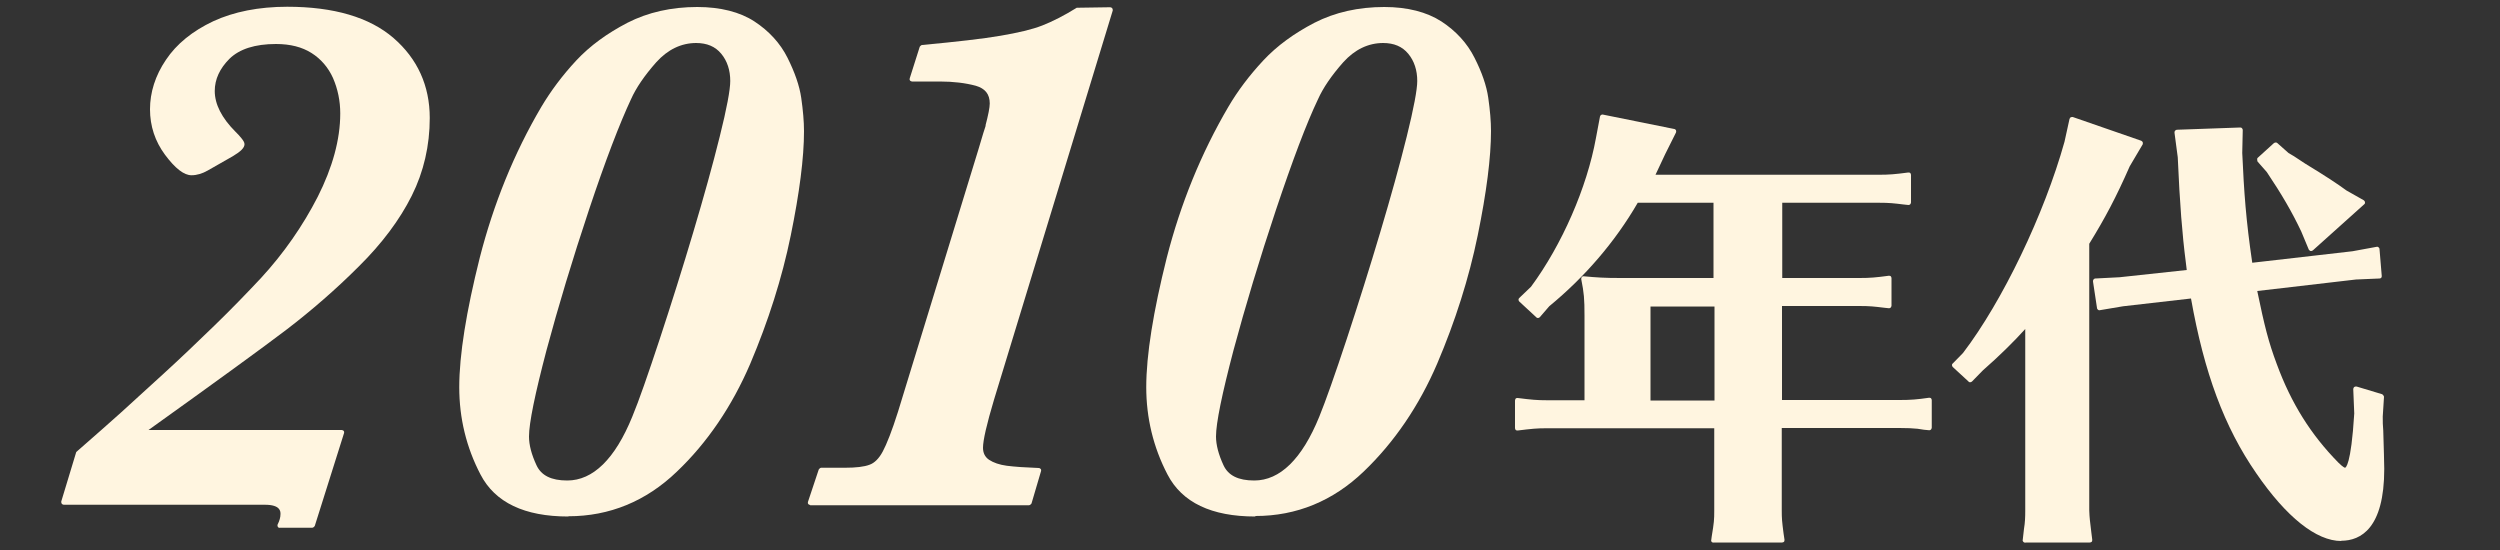
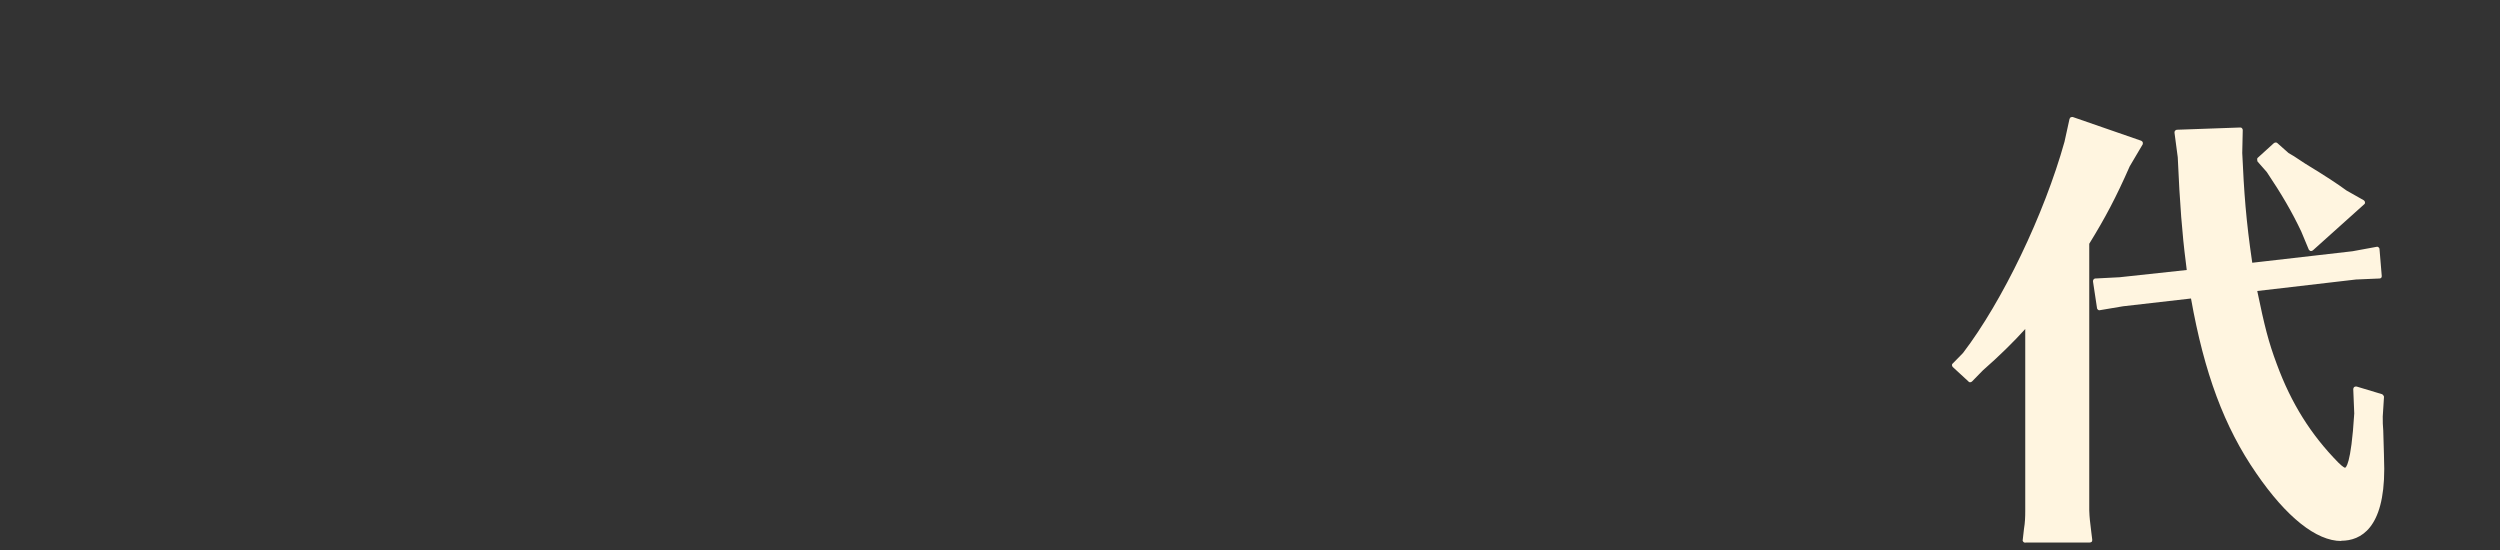
<svg xmlns="http://www.w3.org/2000/svg" id="_イヤー_1" viewBox="0 0 100 22">
  <rect x="0" y="0" width="100" height="22" fill="#333333" stroke="none" />
  <defs>
    <style>.cls-1{fill:#fff5e0;}</style>
  </defs>
-   <path class="cls-1" d="M11.19,21.12s-.07-.02-.08-.05-.02-.07,0-.1c.07-.14,.11-.28,.11-.41,0-.1,0-.37-.62-.37H2.55s-.06-.01-.08-.04c-.02-.03-.02-.06-.02-.09l.6-1.98c.75-.66,1.34-1.17,1.78-1.57,.44-.4,1.01-.92,1.7-1.55,.69-.63,1.37-1.28,2.04-1.93,.67-.65,1.29-1.29,1.88-1.92,.9-.98,1.66-2.07,2.26-3.24,.59-1.17,.9-2.29,.9-3.33,0-.51-.1-.98-.29-1.42-.19-.42-.48-.76-.86-1-.38-.24-.85-.36-1.42-.36-.84,0-1.46,.2-1.86,.59-.39,.39-.59,.82-.59,1.29,0,.53,.28,1.08,.83,1.63,.08,.08,.16,.16,.23,.25,.09,.11,.13,.18,.13,.25,0,.14-.15,.29-.47,.48l-1,.57c-.21,.12-.43,.19-.65,.19-.3,0-.65-.27-1.06-.82-.4-.54-.6-1.15-.6-1.82s.21-1.35,.64-1.98c.42-.63,1.06-1.15,1.89-1.54,.82-.38,1.82-.58,2.96-.58,1.86,0,3.29,.42,4.25,1.25,.96,.83,1.45,1.91,1.45,3.2,0,1.1-.24,2.15-.72,3.11-.48,.96-1.19,1.91-2.12,2.83-.91,.91-1.88,1.75-2.87,2.51-.96,.73-2.83,2.09-5.54,4.03h7.73s.06,.01,.08,.04c.02,.03,.02,.06,.01,.09l-1.17,3.71s-.05,.07-.1,.07h-1.35Z" />
-   <path class="cls-1" d="M22.73,20.66c-1.75,0-2.93-.56-3.51-1.68-.57-1.09-.85-2.26-.85-3.49,0-1.29,.28-3.03,.82-5.18,.55-2.15,1.37-4.18,2.46-6.03,.38-.64,.85-1.27,1.4-1.86,.55-.59,1.24-1.09,2.05-1.51,.82-.42,1.76-.63,2.79-.63,.93,0,1.71,.2,2.29,.58,.58,.38,1.03,.87,1.32,1.45,.29,.58,.48,1.12,.55,1.61,.07,.49,.11,.94,.11,1.33,0,1.06-.18,2.46-.53,4.17-.35,1.71-.9,3.43-1.62,5.13-.73,1.7-1.72,3.16-2.94,4.32-1.23,1.18-2.69,1.78-4.33,1.78ZM27.85,1.72c-.6,0-1.14,.26-1.6,.77-.47,.53-.81,1.03-1.01,1.48-.45,.96-1.02,2.44-1.68,4.42-.66,1.98-1.23,3.87-1.7,5.62-.46,1.75-.7,2.91-.7,3.45,0,.34,.1,.72,.3,1.15,.19,.41,.59,.61,1.23,.61,1.03,0,1.91-.86,2.6-2.55,.27-.65,.63-1.69,1.1-3.11,.47-1.43,.92-2.86,1.34-4.27,.42-1.41,.78-2.7,1.06-3.83,.28-1.12,.42-1.87,.42-2.22,0-.43-.12-.8-.36-1.09-.24-.29-.57-.43-1.01-.43Z" />
-   <path class="cls-1" d="M32.41,20.2s-.06-.01-.08-.04-.02-.06-.01-.09l.43-1.29s.05-.07,.09-.07h.95c.45,0,.78-.04,.99-.12,.2-.07,.38-.25,.53-.53,.16-.3,.37-.83,.61-1.59l3.21-10.47c.18-.61,.26-.87,.3-.98h-.01c.11-.42,.17-.72,.17-.88,0-.37-.18-.6-.56-.71-.41-.11-.89-.17-1.44-.17h-1.11s-.06-.01-.08-.04c-.02-.03-.02-.06-.01-.09l.4-1.26s.05-.07,.09-.07c1.39-.13,2.44-.25,3.14-.37,.7-.12,1.26-.25,1.67-.41,.41-.16,.88-.4,1.38-.71l1.34-.02s.06,.01,.08,.04c.02,.03,.02,.06,.02,.09l-4.75,15.57c-.29,.97-.44,1.62-.44,1.92,0,.21,.08,.37,.24,.48,.18,.12,.42,.2,.71,.24,.31,.04,.74,.07,1.28,.09,.03,0,.06,.02,.08,.04,.02,.03,.02,.06,.01,.09l-.38,1.29s-.05,.07-.1,.07h-8.76Z" />
-   <path class="cls-1" d="M50.21,20.66c-1.75,0-2.93-.56-3.51-1.68-.57-1.09-.85-2.27-.85-3.49,0-1.29,.28-3.03,.82-5.18,.55-2.15,1.37-4.17,2.46-6.03,.38-.65,.85-1.27,1.4-1.86,.55-.59,1.24-1.09,2.05-1.51,.82-.42,1.76-.63,2.79-.63,.93,0,1.7,.2,2.29,.58,.58,.38,1.03,.87,1.32,1.45,.29,.57,.48,1.11,.55,1.6,.07,.49,.11,.94,.11,1.33,0,1.06-.18,2.46-.53,4.17-.35,1.71-.9,3.44-1.62,5.13-.73,1.7-1.72,3.15-2.94,4.32-1.23,1.18-2.69,1.78-4.33,1.78ZM55.33,1.72c-.6,0-1.14,.26-1.6,.77-.47,.53-.81,1.03-1.01,1.48-.46,.96-1.02,2.45-1.68,4.42-.66,1.98-1.23,3.87-1.7,5.62-.46,1.75-.7,2.91-.7,3.45,0,.33,.1,.72,.3,1.15,.19,.41,.59,.61,1.23,.61,1.03,0,1.91-.86,2.6-2.55,.26-.64,.62-1.66,1.1-3.11,.47-1.43,.92-2.86,1.34-4.27,.42-1.41,.78-2.7,1.06-3.83,.28-1.13,.42-1.88,.42-2.22,0-.43-.12-.8-.36-1.09-.24-.29-.57-.43-1.01-.43Z" />
-   <path class="cls-1" d="M68.55,21.71s-.06-.01-.08-.03c-.02-.02-.03-.05-.02-.08l.02-.15c.09-.55,.1-.65,.1-1.03v-3.29h-6.69c-.42,0-.6,.02-1.17,.09h-.01s-.05,0-.07-.02c-.02-.02-.03-.05-.03-.08v-1.1s.01-.06,.03-.08c.02-.02,.04-.02,.07-.02h.01c.55,.07,.78,.09,1.17,.09h1.5v-3.38c0-.68-.02-.91-.13-1.46,0-.03,0-.06,.02-.09,.02-.02,.05-.03,.07-.03h0c.54,.05,.83,.07,1.48,.07h3.72v-3.01h-3.03c-.91,1.57-2.12,2.97-3.54,4.14l-.38,.44s-.04,.03-.07,.03h0s-.05,0-.07-.03l-.68-.63s-.03-.04-.03-.07c0-.03,.01-.05,.03-.07l.47-.45c1.24-1.68,2.24-3.97,2.6-5.96l.16-.85s.02-.05,.04-.06c.02-.01,.04-.02,.06-.02,0,0,2.87,.58,2.87,.58,.03,0,.06,.03,.07,.05s.01,.06,0,.09l-.43,.86s-.33,.7-.39,.83h8.93c.42,0,.65-.02,1.18-.09h.01s.05,0,.07,.02c.02,.02,.03,.05,.03,.08v1.1s-.01,.05-.03,.07c-.02,.02-.04,.03-.07,.03l-.19-.02c-.41-.05-.57-.07-1-.07h-3.86v3.01h3.09c.42,0,.65-.02,1.17-.09h.01s.05,0,.07,.02c.02,.02,.03,.05,.03,.08v1.1s-.01,.05-.03,.07c-.02,.02-.04,.03-.07,.03l-.19-.02c-.41-.05-.57-.07-1-.07h-3.09v3.76h4.71c.43,0,.69-.02,1.17-.09h.01s.05,0,.07,.02c.02,.02,.03,.05,.03,.08v1.1s-.01,.05-.03,.07c-.02,.02-.04,.03-.07,.03l-.21-.02-.26-.04c-.19-.02-.42-.03-.72-.03h-4.71v3.29c0,.34,.01,.44,.07,.91l.04,.27s0,.06-.02,.08c-.02,.02-.05,.03-.08,.03h-2.76Zm.03-5.69v-3.76h-2.56v3.76h2.56Z" />
  <path class="cls-1" d="M81.01,21.71s-.06-.01-.08-.04c-.02-.02-.03-.05-.02-.08l.05-.44c.04-.24,.05-.45,.05-.73v-7.26c-.46,.51-1.06,1.1-1.69,1.65l-.44,.45s-.04,.03-.07,.03-.05,0-.07-.03l-.63-.58s-.03-.04-.03-.07c0-.03,0-.05,.03-.07l.41-.42c1.58-2.07,3.25-5.55,4.06-8.45l.2-.91s.02-.05,.05-.07c.01,0,.03-.01,.05-.01,.01,0,.02,0,.03,0l2.74,.95s.05,.03,.06,.06c.01,.03,0,.06,0,.08l-.52,.88c-.55,1.25-.98,2.06-1.62,3.1v10.66c.01,.32,.03,.43,.08,.86l.04,.32s0,.06-.02,.08c-.02,.02-.05,.03-.08,.03h-2.57Zm12.64-.07c-1,0-2.2-.96-3.4-2.71-1.28-1.85-2.08-4.01-2.61-6.99l-2.71,.31s-.94,.16-.95,.16c-.02,0-.04,0-.06-.02-.02-.02-.04-.04-.04-.07l-.16-1.06s0-.06,.02-.08c.02-.02,.04-.04,.07-.04l.97-.05,2.69-.29-.04-.33c-.14-1.08-.24-2.33-.32-4.18l-.13-.98s0-.06,.02-.08,.04-.03,.07-.04l2.54-.09s.05,0,.07,.03c.02,.02,.03,.05,.03,.07l-.02,.92c.07,1.57,.15,2.7,.4,4.39l4.01-.46s.98-.18,.98-.18c.02,0,.04,0,.06,.02,.02,.02,.04,.04,.04,.07l.09,1.08s0,.05-.02,.07c-.02,.02-.04,.03-.07,.03l-.94,.04-3.95,.46c.29,1.4,.45,2.04,.78,2.92,.58,1.58,1.37,2.83,2.46,3.94,.2,.2,.27,.21,.27,.21,.02,0,.24-.06,.37-2.17l-.04-.98s.01-.06,.04-.08c.02-.01,.04-.02,.06-.02,0,0,.02,0,.03,0l1.03,.31s.07,.06,.07,.1l-.05,.79c0,.28,0,.3,.02,.56,.02,.65,.04,1.36,.04,1.54,0,2.37-.94,2.87-1.72,2.87Zm-1.23-11.6s-.06-.03-.07-.06l-.3-.72c-.37-.78-.77-1.47-1.38-2.38l-.37-.42s-.03-.1,0-.14l.65-.59s.04-.03,.07-.03,.05,0,.07,.02l.45,.4,.22,.13,.44,.29c.87,.53,1.29,.81,1.66,1.08l.69,.39s.05,.04,.05,.08c0,.03,0,.06-.03,.08l-2.05,1.84s-.04,.03-.07,.03c0,0-.01,0-.02,0Z" />
</svg>